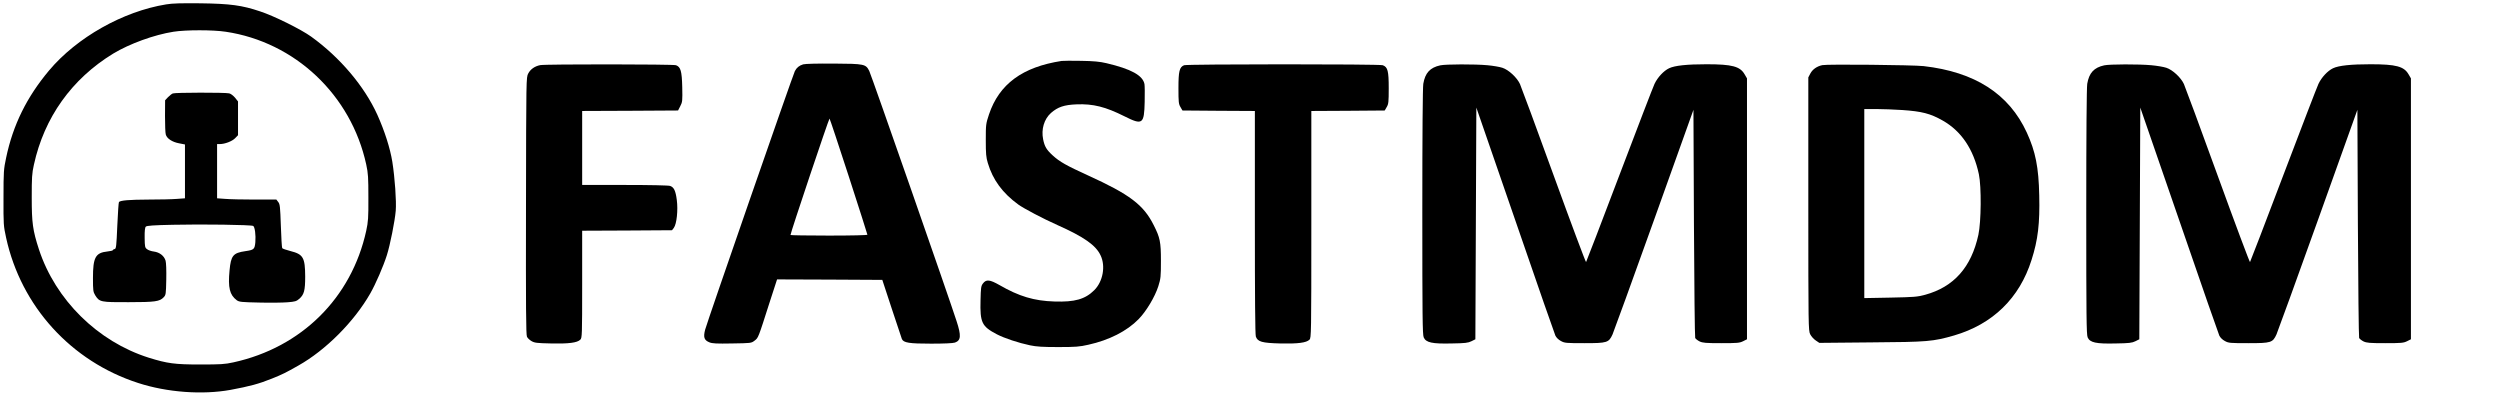
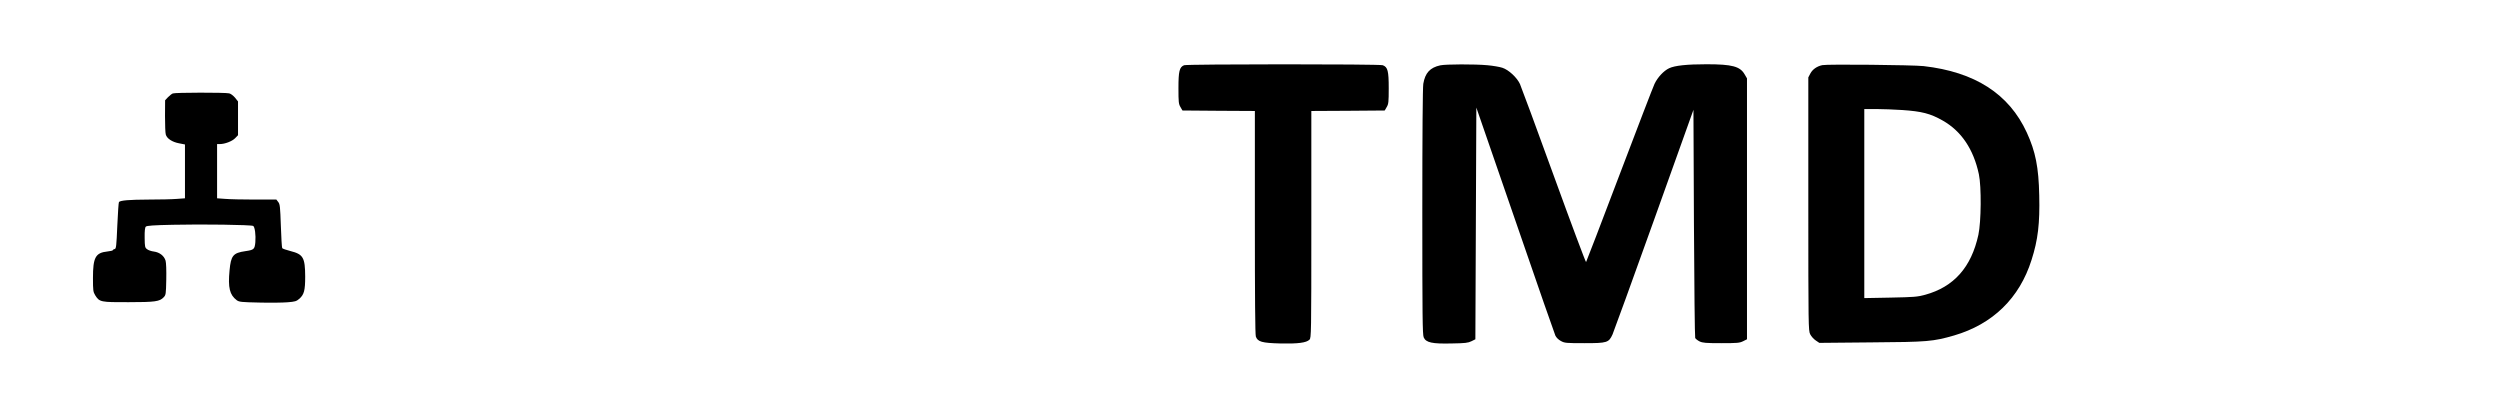
<svg xmlns="http://www.w3.org/2000/svg" version="1.0" width="2568pt" height="428pt" viewBox="0 0 2568 428" preserveAspectRatio="xMidYMid meet">
  <g transform="translate(0,428) scale(0.1,-0.1)" fill="#000000" stroke="none">
-     <path d="M1707 4235 c-444 -72 -918 -340 -1203 -679 -229 -273 -370 -558 -441 -896 -25 -118 -27 -141 -27 -410 -1 -277 0 -289 27 -413 154 -704 668 -1269 1356 -1491 298 -97 660 -123 948 -71 199 37 292 62 426 116 110 44 143 61 272 134 281 158 573 451 738 740 56 98 135 280 171 394 33 104 82 349 91 456 8 98 -9 337 -35 503 -23 141 -79 316 -154 483 -133 293 -383 589 -680 803 -103 74 -380 212 -524 259 -187 63 -308 79 -612 83 -197 2 -288 0 -353 -11z m611 -281 c713 -106 1289 -650 1444 -1364 20 -92 22 -134 22 -340 1 -208 -2 -247 -22 -340 -151 -690 -665 -1199 -1364 -1352 -91 -20 -131 -22 -343 -22 -260 0 -335 10 -528 70 -524 166 -957 594 -1127 1112 -64 197 -74 273 -74 532 0 206 2 248 22 337 106 486 389 882 814 1142 169 102 422 194 620 225 128 20 405 20 536 0z" />
    <path d="M1775 3320 c-11 -4 -33 -22 -50 -39 l-29 -31 -1 -163 c0 -89 3 -174 8 -189 11 -41 66 -77 136 -90 l61 -12 0 -276 0 -277 -82 -6 c-46 -4 -177 -7 -293 -7 -197 -1 -286 -8 -303 -25 -4 -3 -11 -113 -17 -243 -9 -213 -12 -237 -27 -240 -10 -2 -18 -7 -18 -11 0 -5 -25 -11 -55 -14 -124 -13 -150 -60 -150 -272 0 -130 2 -143 23 -178 44 -70 55 -72 342 -71 275 0 320 7 361 50 23 24 24 32 27 182 2 95 -1 172 -7 194 -15 50 -61 86 -120 94 -26 3 -58 14 -70 24 -22 16 -24 25 -25 118 -1 71 3 105 12 114 10 10 80 15 280 19 298 7 804 0 823 -12 17 -10 28 -94 22 -167 -7 -73 -14 -79 -103 -92 -125 -18 -148 -45 -162 -198 -17 -177 1 -251 74 -306 26 -18 46 -20 232 -24 113 -3 243 -1 291 3 76 6 90 10 120 36 49 44 60 85 60 229 -1 194 -20 228 -151 261 -43 11 -81 24 -85 30 -4 7 -10 110 -14 230 -7 196 -9 222 -27 244 l-19 25 -222 0 c-122 0 -259 3 -304 7 l-83 6 0 278 0 279 28 0 c52 0 127 29 157 60 l30 31 0 174 0 173 -31 39 c-18 21 -44 41 -60 44 -44 10 -556 9 -579 -1z" />
-     <path d="M10905 3654 c-402 -62 -641 -237 -746 -549 -32 -97 -33 -104 -33 -265 0 -139 3 -176 21 -235 51 -172 151 -308 313 -426 57 -41 254 -145 400 -210 276 -123 398 -209 446 -314 52 -110 23 -267 -65 -355 -94 -94 -201 -124 -410 -117 -208 6 -364 53 -563 168 -102 58 -138 62 -172 16 -19 -25 -21 -45 -24 -172 -6 -229 13 -268 168 -349 77 -40 221 -88 340 -113 66 -14 131 -18 290 -18 178 0 219 3 310 24 213 47 396 140 516 263 79 81 167 228 202 337 25 80 27 98 27 261 0 195 -9 238 -73 365 -105 211 -247 318 -678 514 -219 100 -289 139 -359 203 -65 59 -85 92 -100 167 -21 103 10 208 81 271 70 61 135 83 262 88 171 7 297 -25 493 -123 185 -93 202 -81 207 148 2 82 1 164 -2 183 -17 89 -136 155 -391 215 -68 16 -131 22 -260 24 -93 2 -183 1 -200 -1z" />
-     <path d="M8250 3619 c-40 -12 -67 -34 -85 -69 -21 -41 -905 -2588 -922 -2657 -20 -78 -10 -107 43 -129 30 -13 75 -15 234 -12 195 3 197 3 231 29 39 30 36 23 154 392 l77 237 540 -2 541 -3 97 -295 c53 -162 100 -303 104 -312 17 -39 75 -48 300 -48 130 0 225 4 245 11 62 22 66 70 17 220 -71 222 -878 2534 -897 2570 -36 71 -48 74 -364 76 -170 1 -294 -2 -315 -8z m469 -1152 c105 -324 191 -593 191 -598 0 -5 -157 -9 -395 -9 -217 0 -395 3 -395 6 0 23 396 1202 401 1196 4 -4 93 -272 198 -595z" />
-     <path d="M5549 3611 c-56 -11 -100 -42 -123 -86 -21 -40 -21 -41 -23 -1360 -2 -1041 0 -1325 10 -1344 6 -14 28 -34 47 -45 31 -18 55 -21 201 -24 181 -4 268 7 300 39 18 18 19 41 19 569 l0 550 461 2 462 3 19 25 c29 40 44 181 30 286 -12 94 -29 130 -68 144 -15 6 -210 10 -465 10 l-439 0 0 380 0 380 493 2 492 3 23 45 c22 42 23 55 20 195 -4 165 -16 207 -64 225 -29 11 -1339 12 -1395 1z" />
    <path d="M12163 3610 c-48 -19 -58 -62 -58 -235 0 -143 2 -164 21 -195 l20 -35 372 -3 372 -2 0 -1144 c0 -765 3 -1153 10 -1173 19 -54 63 -66 251 -71 181 -4 268 7 300 39 18 18 19 51 19 1184 l0 1165 377 2 377 3 20 35 c19 31 21 52 21 195 0 176 -10 216 -61 235 -32 13 -2010 12 -2041 0z" />
    <path d="M14795 3609 c-106 -23 -156 -78 -175 -190 -6 -42 -10 -502 -10 -1317 0 -1063 2 -1258 14 -1287 23 -54 86 -68 289 -63 138 2 168 6 202 23 l40 20 5 1190 5 1190 31 -90 c17 -49 197 -569 399 -1155 201 -586 374 -1080 382 -1098 10 -20 32 -42 57 -55 38 -21 54 -22 241 -22 234 0 250 5 289 90 12 27 205 558 427 1178 l404 1129 5 -1164 c3 -640 9 -1171 13 -1180 5 -9 25 -25 45 -35 32 -15 63 -18 222 -18 165 0 189 2 225 20 l40 20 0 1340 0 1340 -24 41 c-47 82 -128 104 -391 104 -201 0 -326 -13 -385 -41 -55 -26 -118 -93 -150 -161 -14 -29 -176 -451 -361 -938 -184 -487 -339 -888 -342 -892 -4 -3 -153 395 -331 885 -178 491 -335 915 -348 944 -31 67 -116 146 -181 167 -27 9 -96 21 -153 26 -129 12 -430 11 -484 -1z" />
    <path d="M18719 3611 c-56 -12 -100 -43 -123 -86 l-21 -40 0 -1300 c0 -1259 1 -1301 19 -1338 11 -22 36 -50 57 -64 l37 -25 534 5 c581 4 634 9 850 71 397 116 672 383 796 776 66 205 86 376 79 663 -6 289 -38 450 -128 646 -183 397 -533 622 -1060 682 -112 12 -989 21 -1040 10z m819 -461 c204 -14 290 -36 417 -108 191 -108 317 -294 372 -552 27 -128 24 -487 -5 -622 -73 -334 -252 -535 -547 -616 -82 -22 -114 -24 -357 -29 l-268 -5 0 971 0 971 123 0 c67 0 186 -5 265 -10z" />
-     <path d="M21615 3609 c-106 -23 -156 -78 -175 -190 -6 -42 -10 -502 -10 -1317 0 -1063 2 -1258 14 -1287 23 -54 86 -68 289 -63 138 2 168 6 202 23 l40 20 5 1190 5 1190 31 -90 c17 -49 197 -569 399 -1155 201 -586 374 -1080 382 -1098 10 -20 32 -42 57 -55 38 -21 54 -22 241 -22 234 0 250 5 289 90 12 27 205 558 427 1178 l404 1129 5 -1164 c3 -640 9 -1171 13 -1180 5 -9 25 -25 45 -35 32 -15 63 -18 222 -18 165 0 189 2 225 20 l40 20 0 1340 0 1340 -24 41 c-47 82 -128 104 -391 104 -201 0 -326 -13 -385 -41 -55 -26 -118 -93 -150 -161 -14 -29 -176 -451 -361 -938 -184 -487 -339 -888 -342 -892 -4 -3 -153 395 -331 885 -178 491 -335 915 -348 944 -31 67 -116 146 -181 167 -27 9 -96 21 -153 26 -129 12 -430 11 -484 -1z" />
  </g>
</svg>